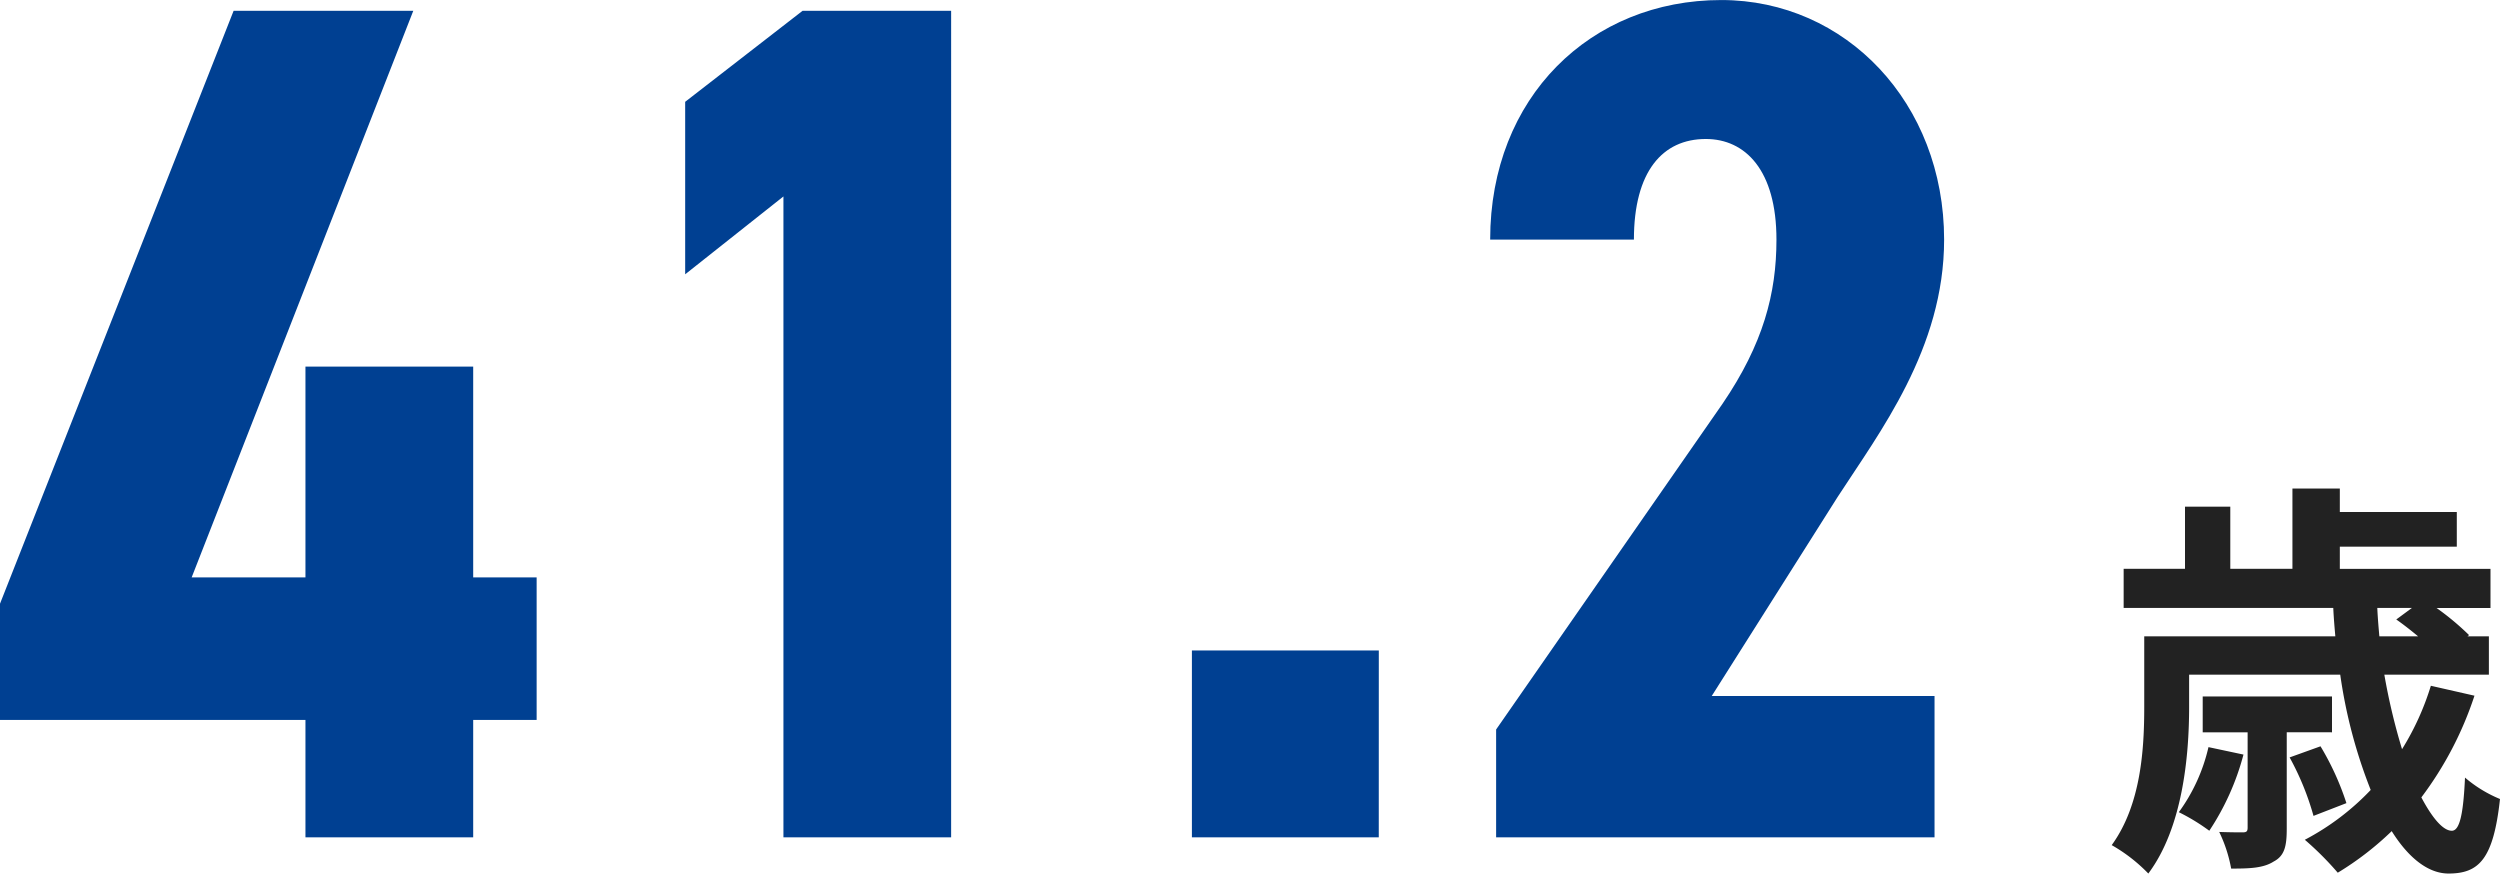
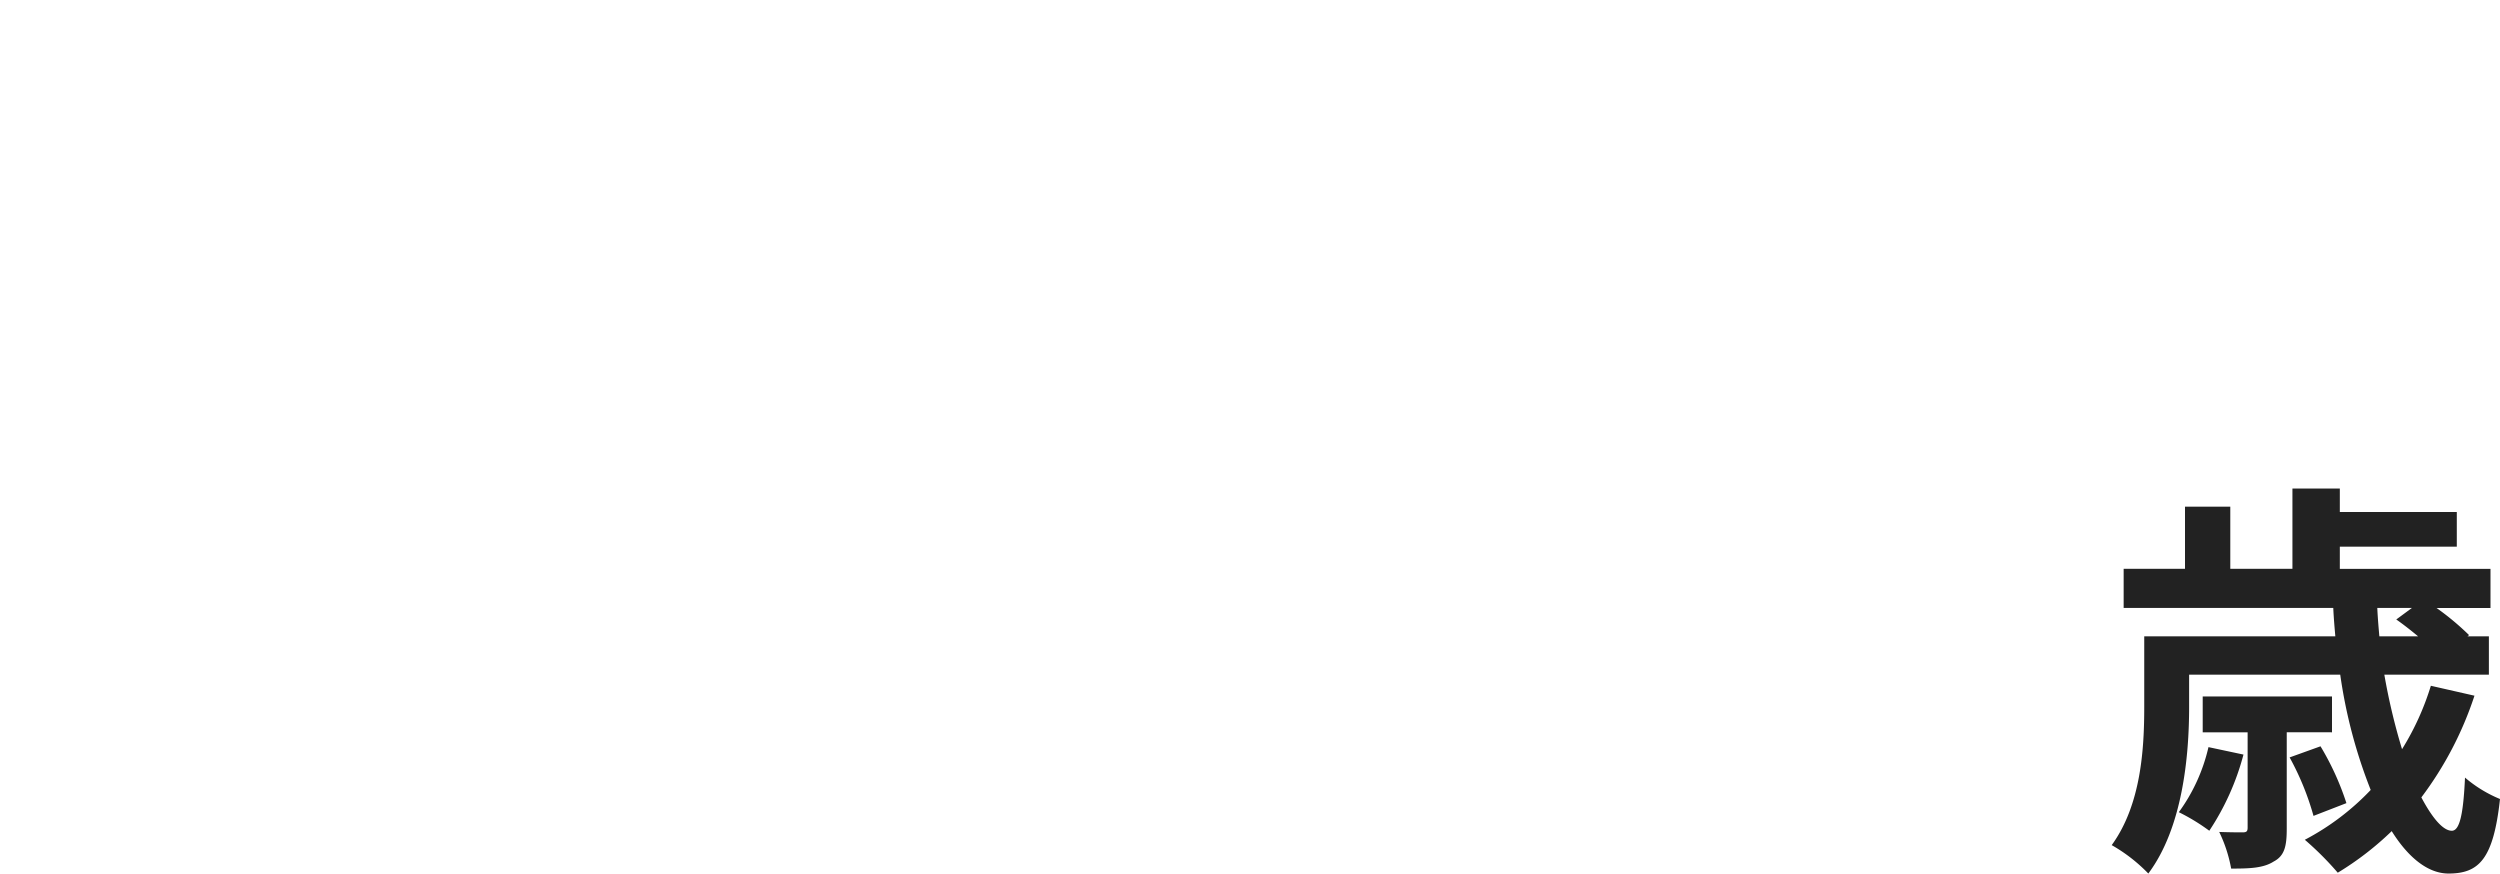
<svg xmlns="http://www.w3.org/2000/svg" width="267.144" height="93.344" viewBox="0 0 267.144 93.344">
  <g id="number_img_07" transform="translate(-843.536 -1575.028)">
    <path id="パス_18598" data-name="パス 18598" d="M11.528-9.636A18.991,18.991,0,0,1,8.36-2.684,21.347,21.347,0,0,1,11.616-.7a27.275,27.275,0,0,0,3.652-8.14Zm13.2-1.584v-3.828H10.912v3.828h4.8V-1.056c0,.4-.088.528-.528.528-.308,0-1.364,0-2.508-.044a15.126,15.126,0,0,1,1.276,3.916c1.936,0,3.432-.044,4.532-.748,1.188-.616,1.408-1.672,1.408-3.52v-10.3Zm1.54,7.568A29.188,29.188,0,0,0,23.5-9.724L20.2-8.536a29.247,29.247,0,0,1,2.552,6.248Zm7-20.856-1.672,1.232c.7.484,1.54,1.144,2.332,1.8H29.788c-.088-1.012-.176-2.024-.22-3.036Zm2.024,8.316a28.766,28.766,0,0,1-3.08,6.776,66.4,66.4,0,0,1-1.892-7.964H41.492v-4.092H39.2l.176-.132a28.684,28.684,0,0,0-3.476-2.9h5.764v-4.18h-16.1v-2.376h12.5v-3.7h-12.5v-2.508H20.5v8.58H13.86v-6.644H9.02v6.644H2.464v4.18h22.4c.044,1.012.132,2.024.22,3.036H4.664v7.524c0,4.4-.308,10.428-3.476,14.784A17.329,17.329,0,0,1,5.1,3.872C8.756-1.012,9.46-8.624,9.46-13.9V-17.38H25.608A53.947,53.947,0,0,0,28.864-5.06,27,27,0,0,1,21.824.264a33.222,33.222,0,0,1,3.52,3.52A32.529,32.529,0,0,0,31.108-.66c1.76,2.816,3.872,4.532,6.072,4.532,3.256,0,4.8-1.54,5.5-7.964A13.8,13.8,0,0,1,38.94-6.38C38.764-2.464,38.368-.7,37.532-.7c-.924,0-2.068-1.32-3.256-3.564a37.484,37.484,0,0,0,5.676-10.868Z" transform="translate(1068 1664.5)" fill="#222" />
-     <path id="パス_18599" data-name="パス 18599" d="M26.5-88.32,1.536-24.96v12.416h32.64V0H52.1V-12.544H58.88V-27.776H52.1V-50.3H34.176v22.528H22.016L45.7-88.32Zm76.672,0H87.3L74.752-78.592V-60.16l10.5-8.32V0h17.92Zm45.7,68.352H128.9V0h19.968ZM208.256-15.1H184.448l13.44-21.248c4.48-6.912,11.392-15.872,11.392-27.52,0-14.592-10.5-25.6-23.808-25.6-13.952,0-24.7,10.368-24.7,25.6h15.36c0-7.3,3.072-10.752,7.68-10.752,4.224,0,7.552,3.328,7.552,10.752,0,5.76-1.408,11.136-5.76,17.536L161.408-11.52V0h46.848Z" transform="translate(842 1664.5)" fill="#004092" />
  </g>
</svg>